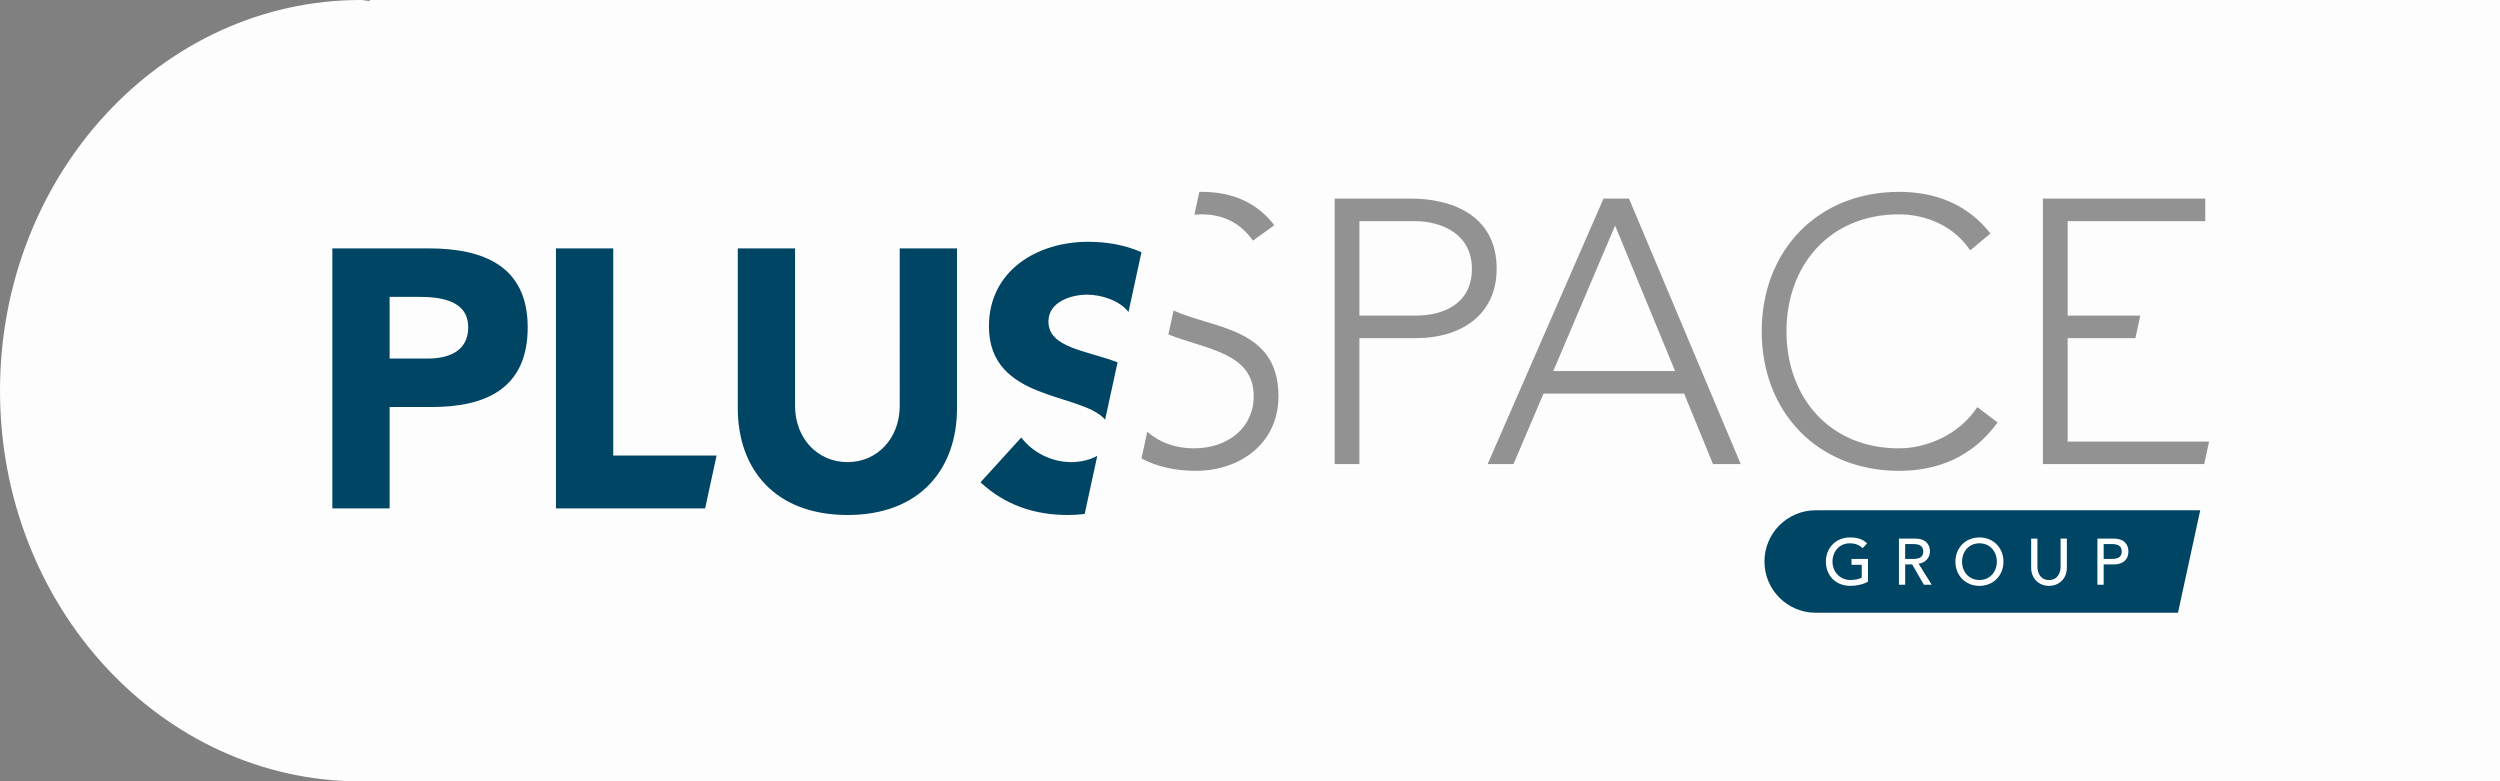
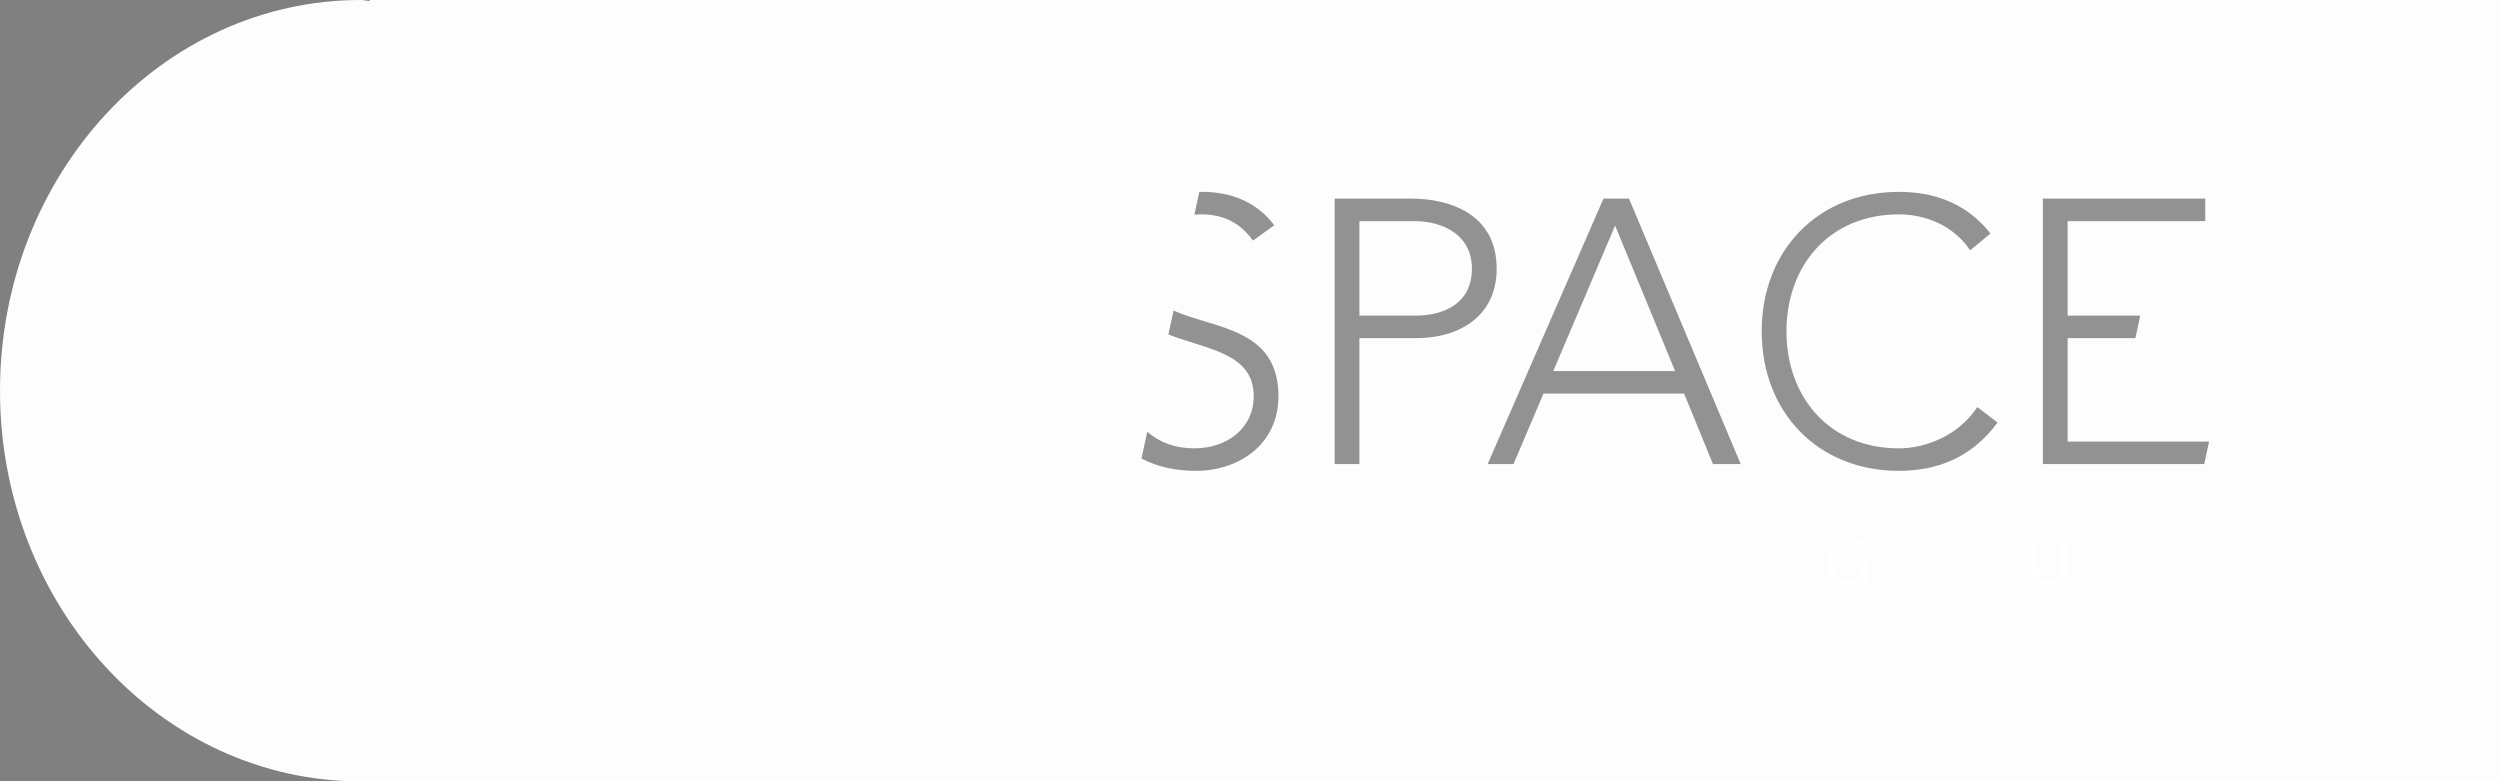
<svg xmlns="http://www.w3.org/2000/svg" version="1.1" x="0px" y="0px" width="383.706px" height="119.929px" viewBox="0 0 383.706 119.929" style="enable-background:new 0 0 383.706 119.929;" xml:space="preserve">
  <rect x="0" y="0" width="383.706" height="119.929" fill="#808080" stroke="none" />
  <style type="text/css">
	.st0{opacity:0.98;fill:#FFFFFF;}
	.st1{fill:#929292;}
	.st2{fill:#004563;}
	.st3{fill:#FFFFFF;}
</style>
  <defs>
</defs>
  <path class="st0" d="M383.706,0H56.748l-0.001,0.15C56.278,0.137,55.841,0,55.37,0C24.79,0,0,26.847,0,59.965  c0,33.117,24.79,59.964,55.37,59.964h328.336V0z" />
  <path class="st1" d="M204.848,30.483h11.74c5.757,0,13.123,2.244,13.123,10.763c0,7.367-5.872,10.648-12.259,10.648h-8.806V71.23  h-3.798V30.483z M208.647,48.44h8.633c4.316,0,8.632-1.842,8.632-7.194c0-5.238-4.488-7.309-8.862-7.309h-8.403V48.44z   M246.109,30.483h3.913l17.15,40.747h-4.258l-4.431-10.82H236.9l-4.605,10.82h-3.971L246.109,30.483z M247.893,34.626l-9.496,22.33  h18.704L247.893,34.626z M306.591,64.842c-3.856,5.295-9.151,7.424-15.136,7.424c-12.432,0-21.064-8.978-21.064-21.41  s8.632-21.409,21.064-21.409c5.525,0,10.475,1.842,14.043,6.388l-3.108,2.589c-2.532-3.798-6.849-5.525-10.935-5.525  c-10.648,0-17.265,7.828-17.265,17.957c0,10.13,6.618,17.957,17.265,17.957c4.086,0,9.151-1.957,12.029-6.332L306.591,64.842z   M339.057,67.777h-21.71V51.893h10.399l0.749-3.453h-11.148V33.936h21.123v-3.453h-24.921V71.23h24.759L339.057,67.777z   M184.072,29.462l-0.755,3.481c0.345-0.026,0.693-0.044,1.046-0.044c3.511,0,6.044,1.382,7.943,4.03l3.279-2.361  c-2.762-3.626-6.675-5.121-11.108-5.121C184.342,29.448,184.208,29.459,184.072,29.462z M180.123,47.662l-0.797,3.671  c5.955,2.331,13.095,2.835,13.095,9.48c0,4.891-4.03,7.999-9.151,7.999c-2.828,0-5.273-0.869-7.184-2.549l-0.891,4.106  c2.471,1.307,5.307,1.896,8.363,1.896c6.618,0,12.662-4.086,12.662-11.453C196.22,50.309,186.331,50.479,180.123,47.662z" />
-   <path class="st2" d="M65.83,38.125H51.008v39.903H59.8V62.471h6.426c8.397,0,14.766-2.873,14.766-12.23  C80.992,40.773,74.116,38.125,65.83,38.125z M65.661,55.032H59.8v-9.468h4.51c3.382,0,7.552,0.563,7.552,4.677  C71.862,53.961,68.762,55.032,65.661,55.032z M94.122,69.912h15.862l-1.761,8.115H85.33V38.125h8.792V69.912z M175.195,38.712  l-1.987,9.158l-0.006,0.006c-1.409-1.804-4.226-2.65-6.368-2.65c-2.481,0-5.919,1.128-5.919,4.114c0,4.013,5.597,4.389,10.613,6.268  l-1.909,8.795c-3.691-4.236-17.835-2.765-17.835-14.33c0-8.511,7.383-12.962,15.218-12.962  C169.87,37.111,172.667,37.595,175.195,38.712z M164.41,70.926c1.393,0,2.858-0.324,4.006-0.972l-1.939,8.934  c-0.842,0.096-1.7,0.154-2.574,0.154c-5.129,0-9.637-1.522-13.413-5.016l6.255-6.876C158.549,69.518,161.48,70.926,164.41,70.926z   M138.092,38.125h8.792v24.517c0,9.412-5.748,16.401-16.795,16.401c-11.104,0-16.853-6.989-16.853-16.401V38.125h8.792v24.179  c0,4.902,3.382,8.622,8.06,8.622c4.621,0,8.002-3.72,8.002-8.622V38.125z" />
-   <path class="st2" d="M278.874,78.316l0,0.02c-0.067-0.002-0.129-0.02-0.196-0.02c-4.343,0-7.864,3.521-7.864,7.864  c0,4.343,3.521,7.864,7.864,7.864h55.605l3.413-15.729H278.874z" />
  <g>
    <path class="st3" d="M286.704,85.784v3.487c-0.69,0.42-1.819,0.65-2.678,0.65c-2.398,0-3.788-1.709-3.788-3.717   c0-2.098,1.529-3.717,3.688-3.717c1.299,0,2.089,0.35,2.638,0.919l-0.679,0.731c-0.58-0.56-1.249-0.75-1.959-0.75   c-1.619,0-2.668,1.269-2.668,2.817c0,1.599,1.189,2.819,2.748,2.819c0.67,0,1.31-0.13,1.739-0.371v-1.968h-1.569v-0.9H286.704z" />
-     <path class="st3" d="M291.454,82.666h2.488c1.809,0,2.269,1.09,2.269,1.98c0,0.898-0.67,1.748-1.739,1.868l2.009,3.228h-1.2   l-1.799-3.118h-1.069v3.118h-0.959V82.666z M292.413,85.784h1.259c0.76,0,1.519-0.179,1.519-1.139s-0.76-1.14-1.519-1.14h-1.259   V85.784z" />
-     <path class="st3" d="M300.121,86.204c0-2.098,1.53-3.717,3.688-3.717s3.688,1.619,3.688,3.717c0,2.1-1.53,3.717-3.688,3.717   S300.121,88.304,300.121,86.204z M306.478,86.204c0-1.548-1.049-2.817-2.668-2.817s-2.668,1.269-2.668,2.817   c0,1.55,1.049,2.819,2.668,2.819S306.478,87.754,306.478,86.204z" />
    <path class="st3" d="M312.708,82.666v4.338c0,0.878,0.44,2.019,1.779,2.019s1.779-1.14,1.779-2.019v-4.338h0.959v4.487   c0,1.64-1.19,2.768-2.739,2.768s-2.739-1.129-2.739-2.768v-4.487H312.708z" />
-     <path class="st3" d="M321.916,82.666h2.488c1.809,0,2.269,1.09,2.269,1.98c0,0.888-0.46,1.978-2.269,1.978h-1.529v3.118h-0.959   V82.666z M322.875,85.784h1.259c0.76,0,1.519-0.179,1.519-1.139s-0.76-1.14-1.519-1.14h-1.259V85.784z" />
  </g>
</svg>